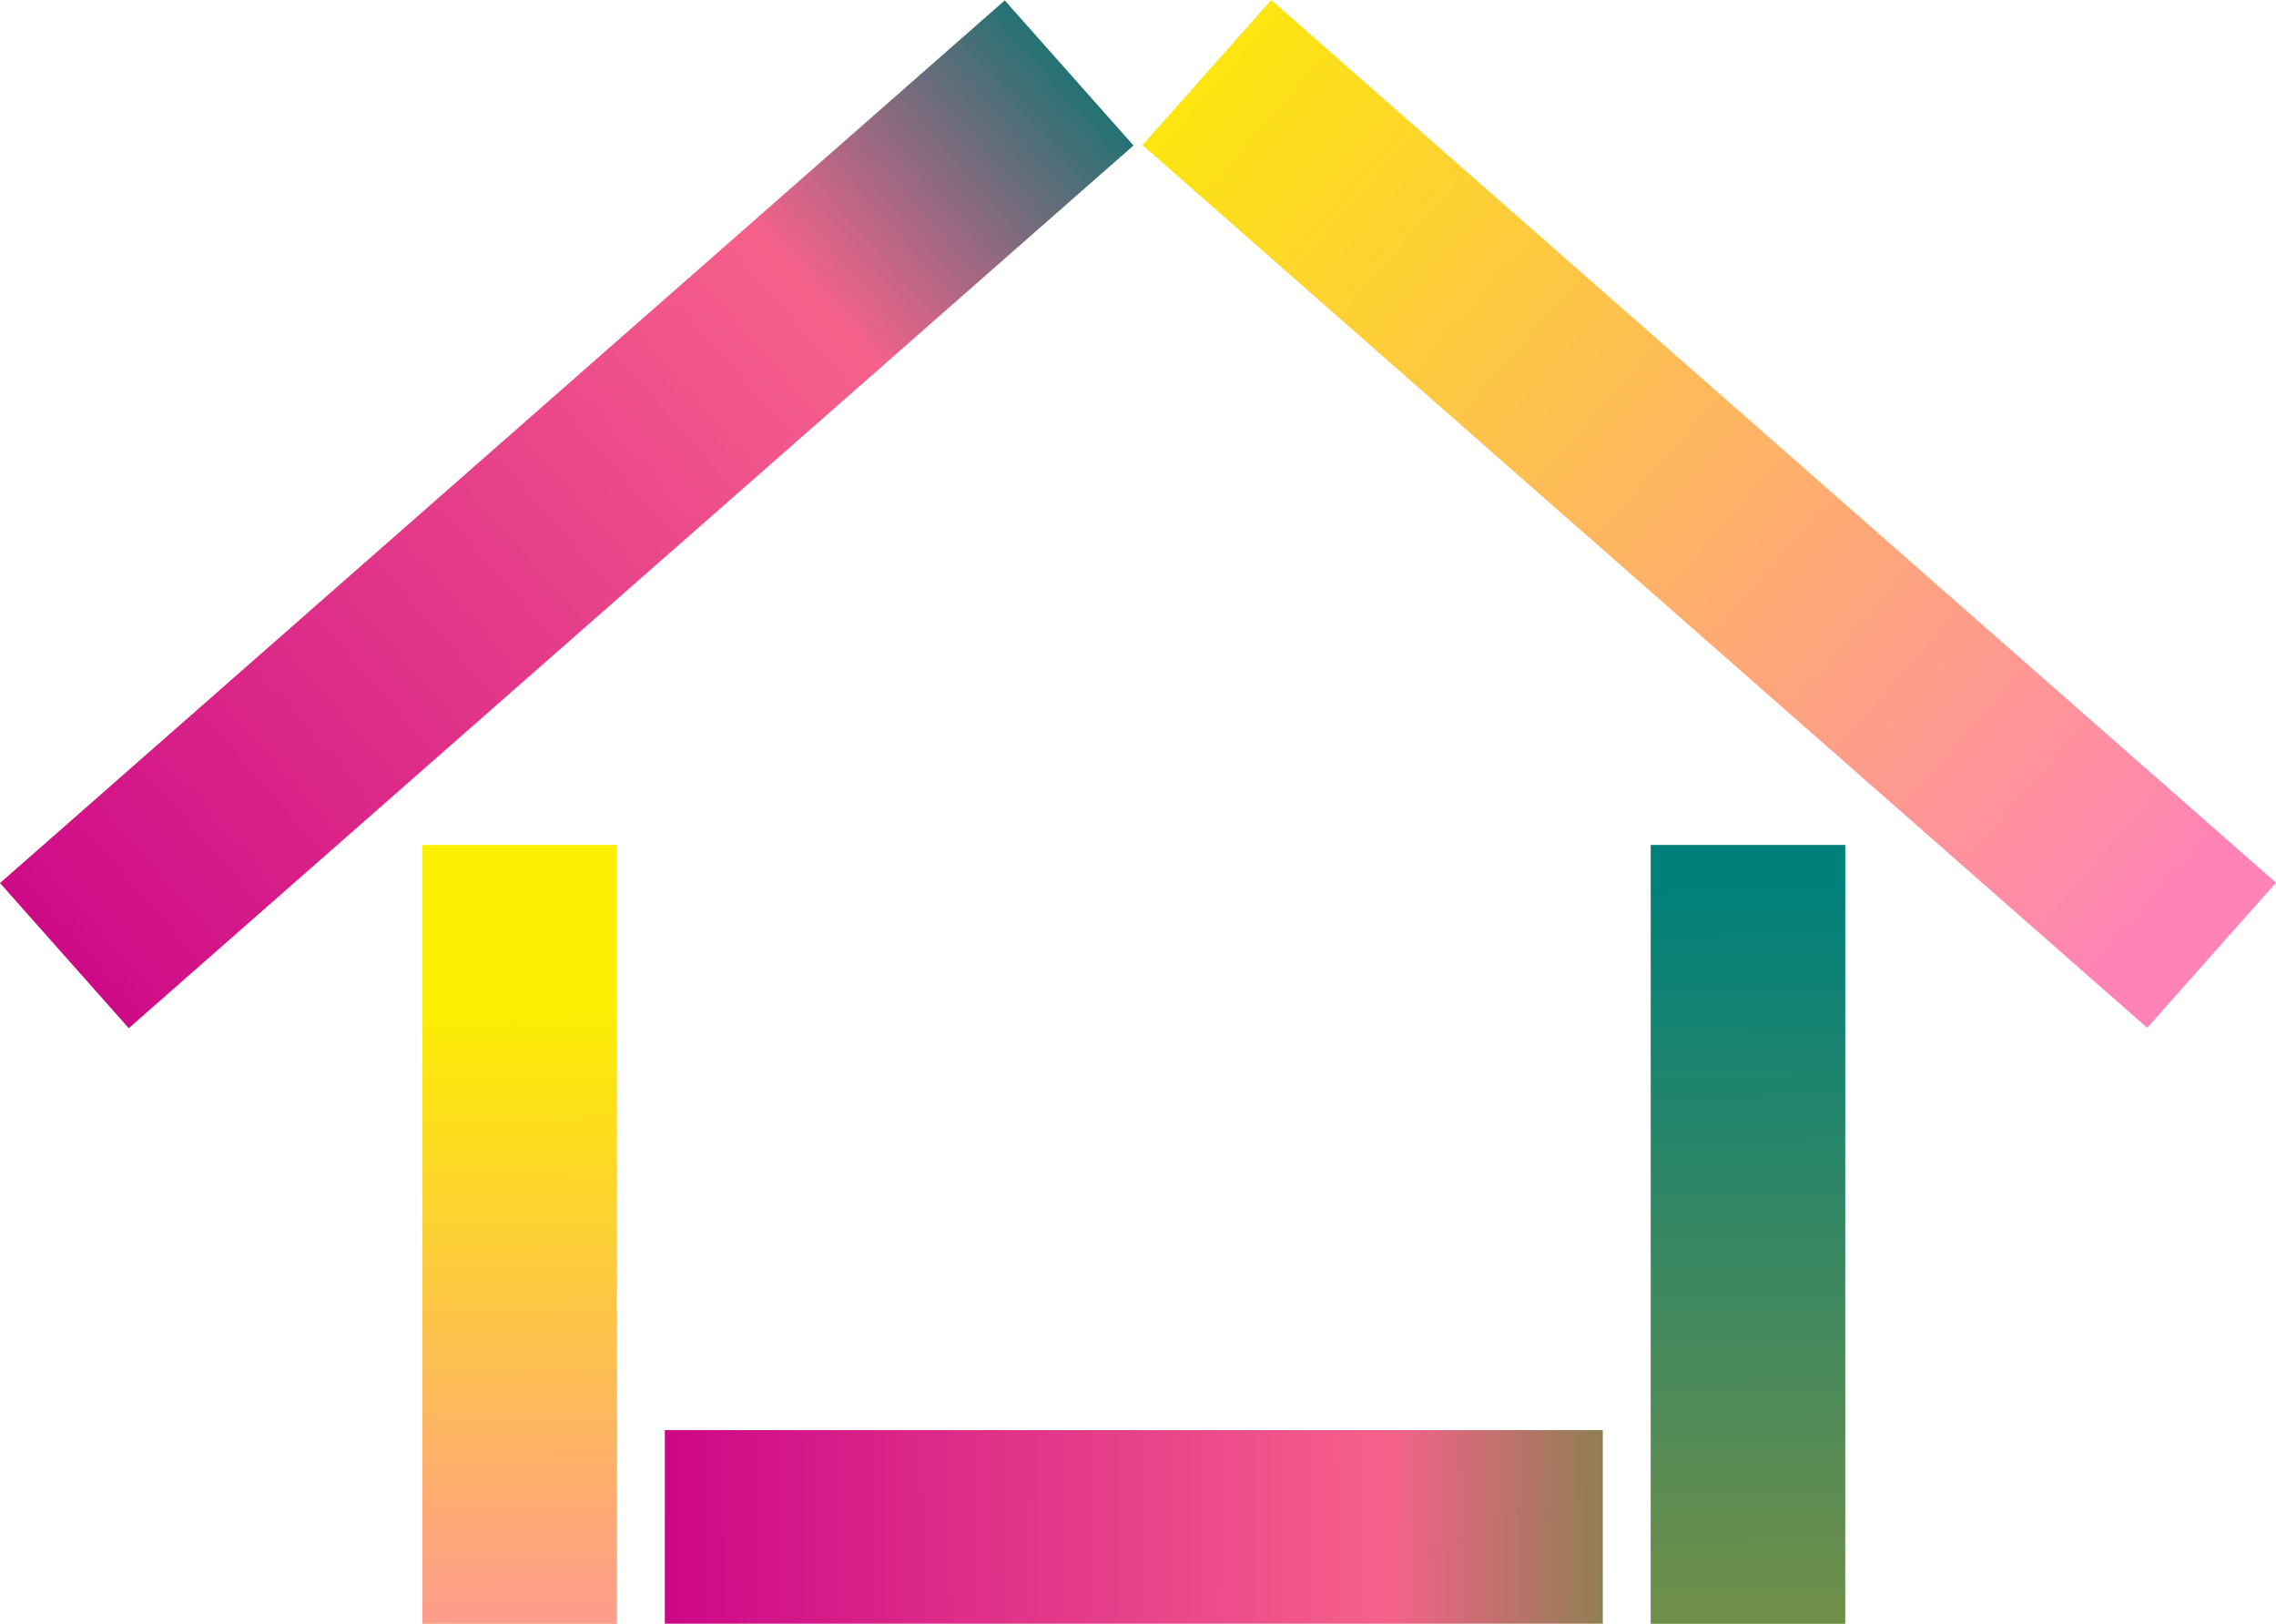
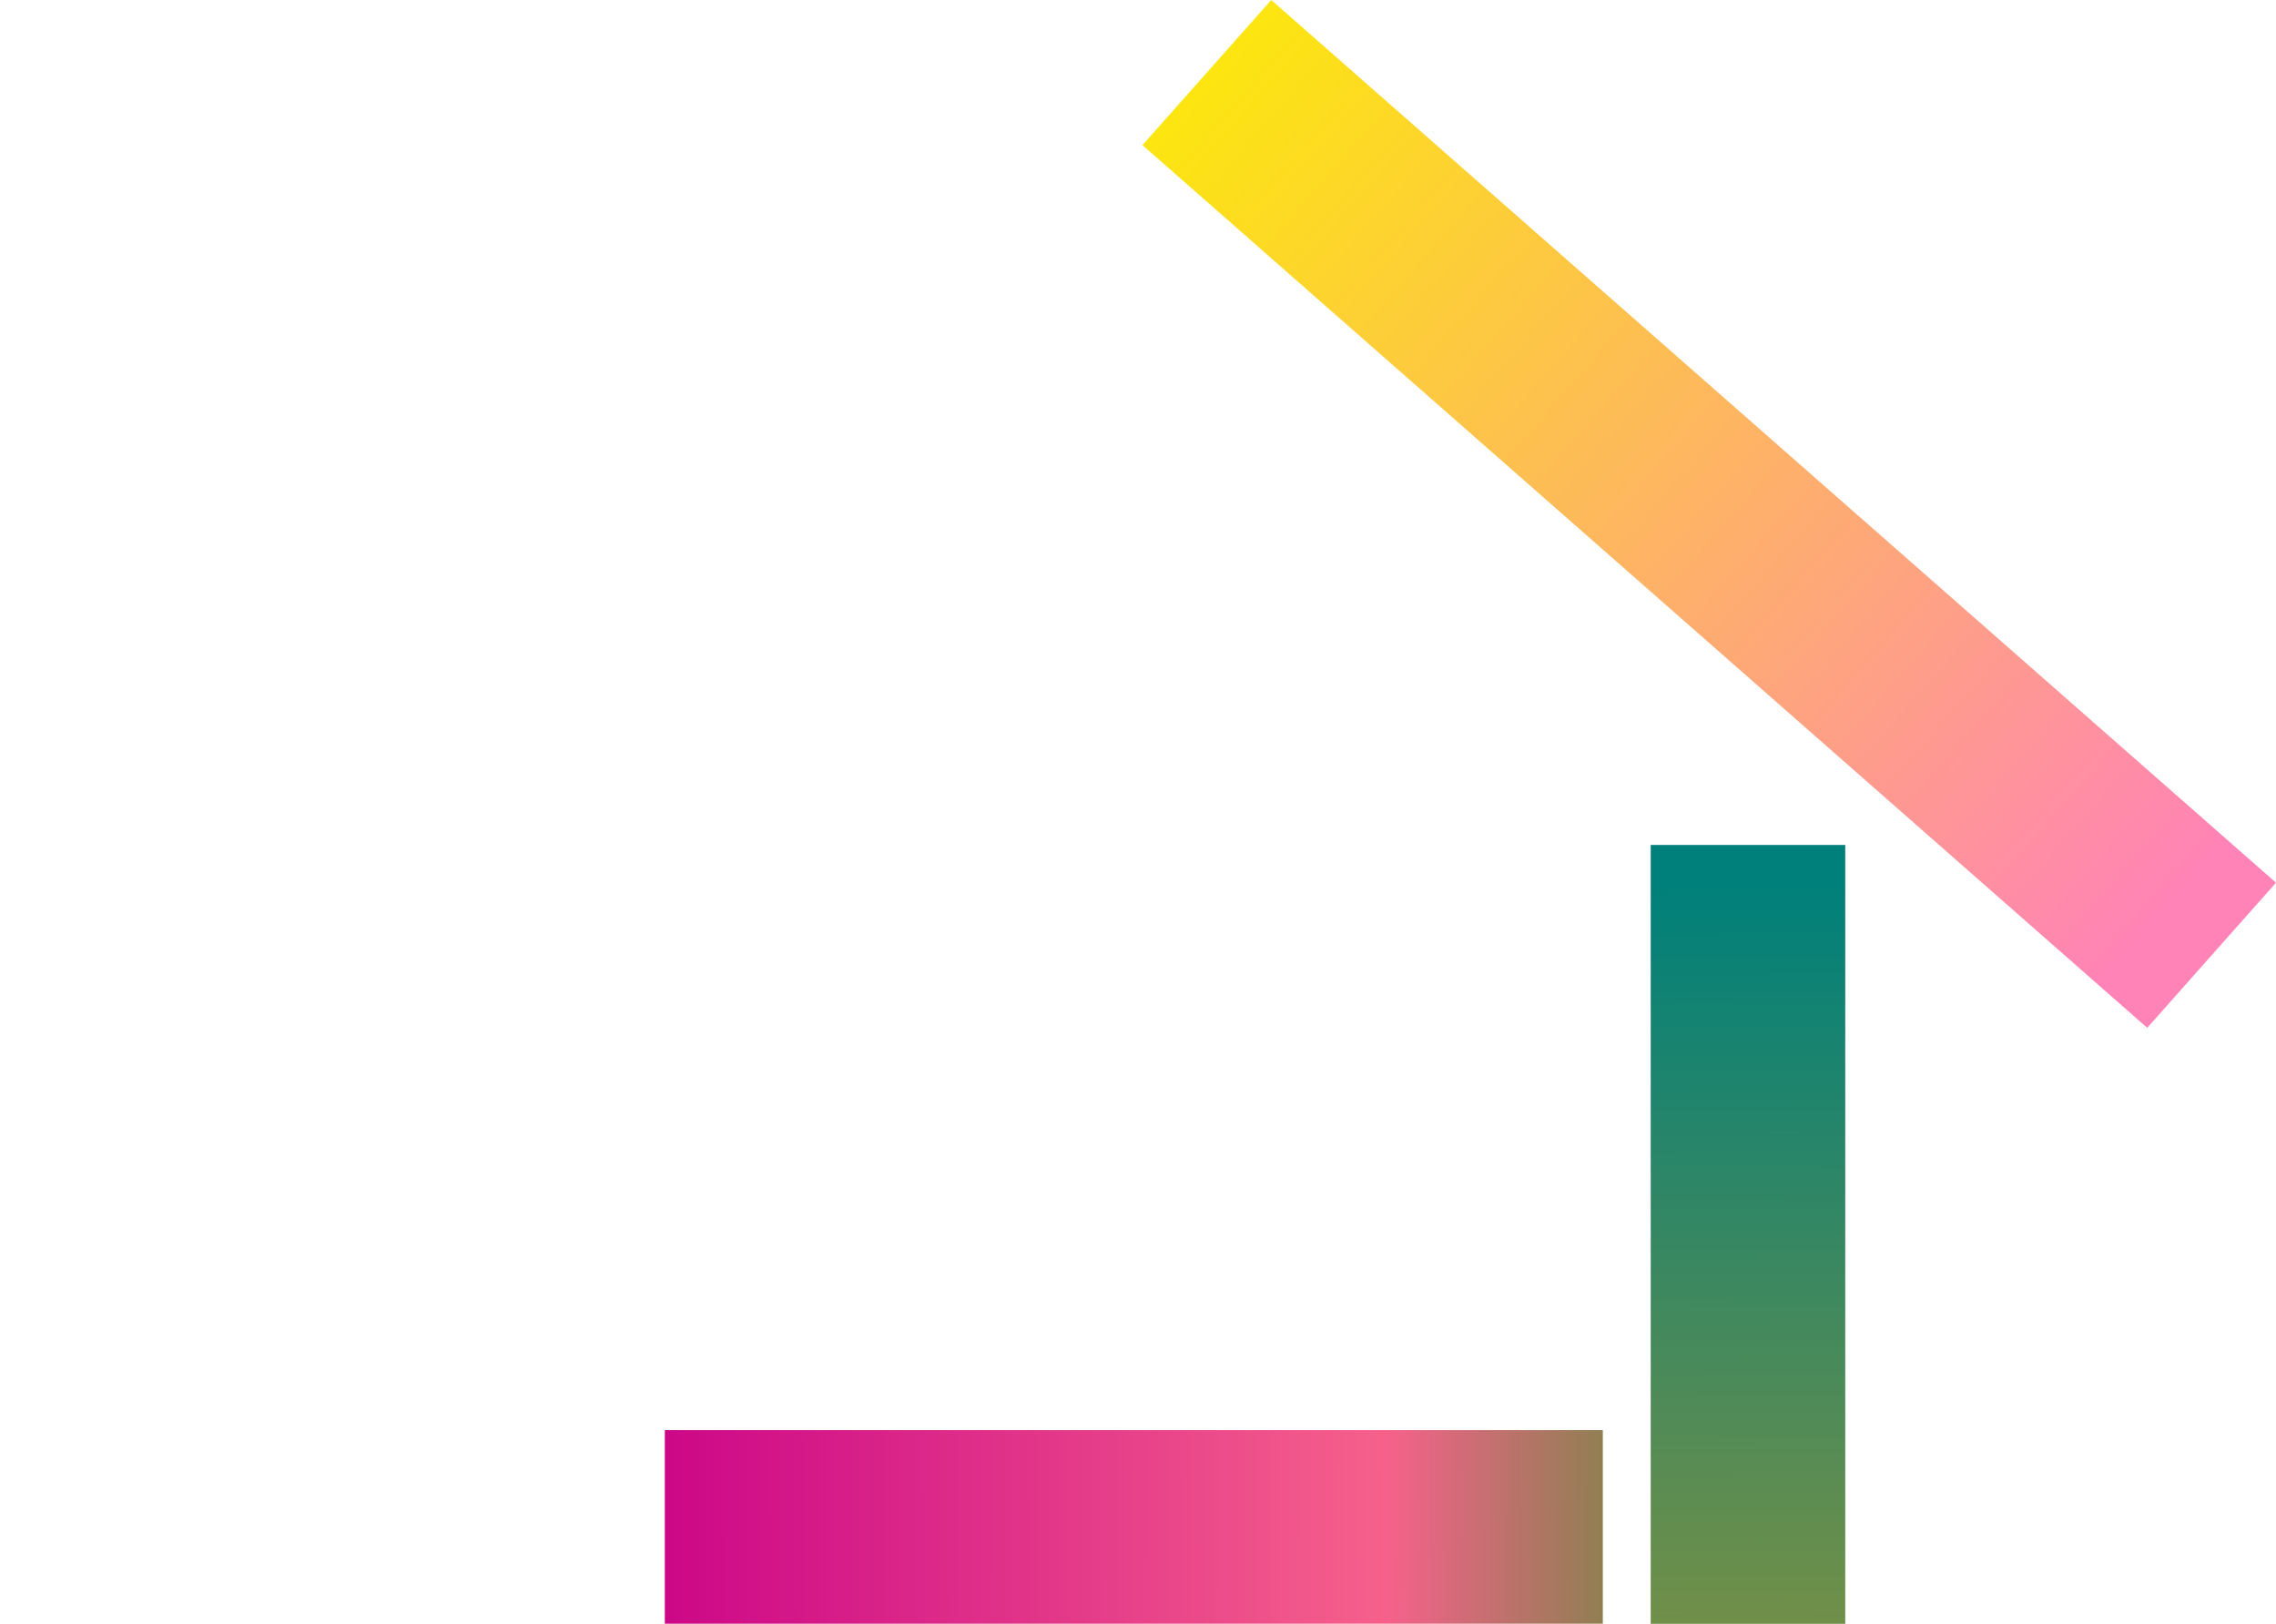
<svg xmlns="http://www.w3.org/2000/svg" width="370" height="264" viewBox="0 0 370 264" fill="none">
  <path d="M349.067 167.105L369.999 143.51L206.661 -0.001L185.729 23.594L349.067 167.105Z" fill="url(#paint0_linear_2112_666)" />
-   <path d="M0 143.571L20.932 167.166L184.27 23.655L163.338 0.06L0 143.571Z" fill="url(#paint1_linear_2112_666)" />
  <path d="M260.565 263.987V232.512H108.078V263.987H260.565Z" fill="url(#paint2_linear_2112_666)" />
-   <path d="M68.672 264H100.299L100.299 137.372H68.672L68.672 264Z" fill="url(#paint3_linear_2112_666)" />
  <path d="M268.348 264H299.975V137.372H268.348V264Z" fill="url(#paint4_linear_2112_666)" />
  <defs>
    <linearGradient id="paint0_linear_2112_666" x1="156.484" y1="-21.818" x2="378.03" y2="171.964" gradientUnits="userSpaceOnUse">
      <stop offset="0.11" stop-color="#FCEF00" />
      <stop offset="0.88" stop-color="#FF83B6" />
    </linearGradient>
    <linearGradient id="paint1_linear_2112_666" x1="-18.479" y1="179.715" x2="203.068" y2="-14.067" gradientUnits="userSpaceOnUse">
      <stop offset="0.06" stop-color="#C90087" />
      <stop offset="0.68" stop-color="#F6618B" />
      <stop offset="0.9" stop-color="#00756F" />
    </linearGradient>
    <linearGradient id="paint2_linear_2112_666" x1="86.163" y1="249.14" x2="290.997" y2="248.207" gradientUnits="userSpaceOnUse">
      <stop offset="0.06" stop-color="#C90087" />
      <stop offset="0.68" stop-color="#F6618B" />
      <stop offset="0.9" stop-color="#748743" />
    </linearGradient>
    <linearGradient id="paint3_linear_2112_666" x1="83.747" y1="143.902" x2="84.512" y2="314.043" gradientUnits="userSpaceOnUse">
      <stop offset="0.11" stop-color="#FCEF00" />
      <stop offset="0.88" stop-color="#FF83B6" />
    </linearGradient>
    <linearGradient id="paint4_linear_2112_666" x1="283.423" y1="143.902" x2="284.195" y2="314.043" gradientUnits="userSpaceOnUse">
      <stop stop-color="#00807A" />
      <stop offset="0.79" stop-color="#7E9143" />
      <stop offset="1" stop-color="#FCEE21" />
    </linearGradient>
  </defs>
</svg>